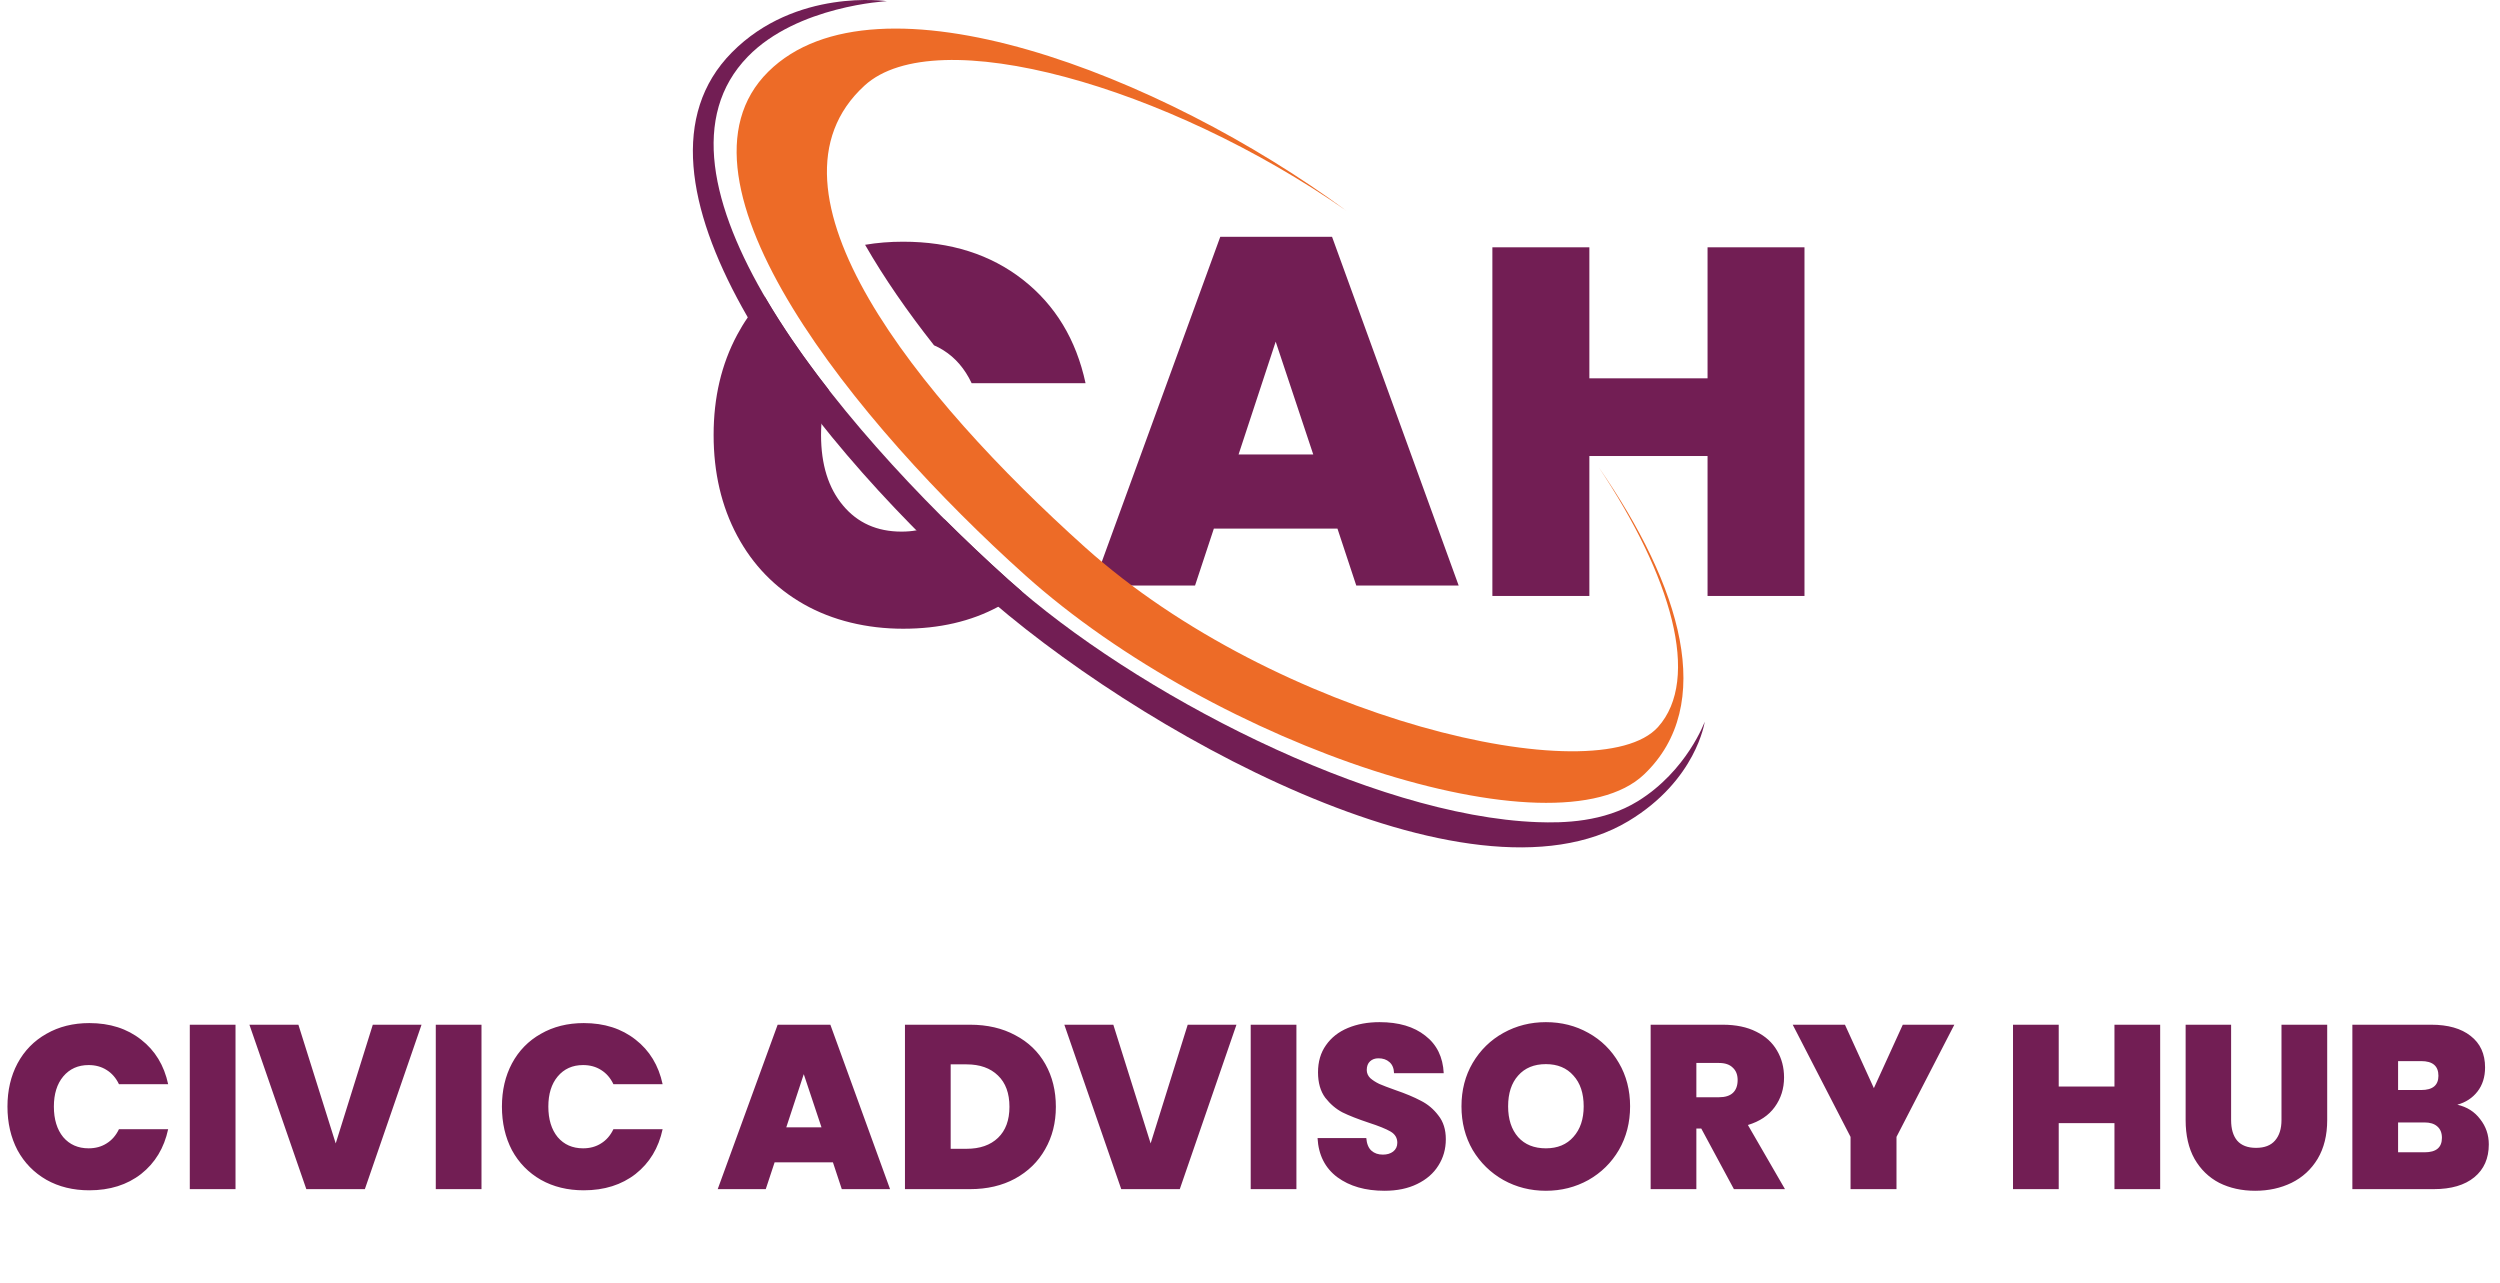
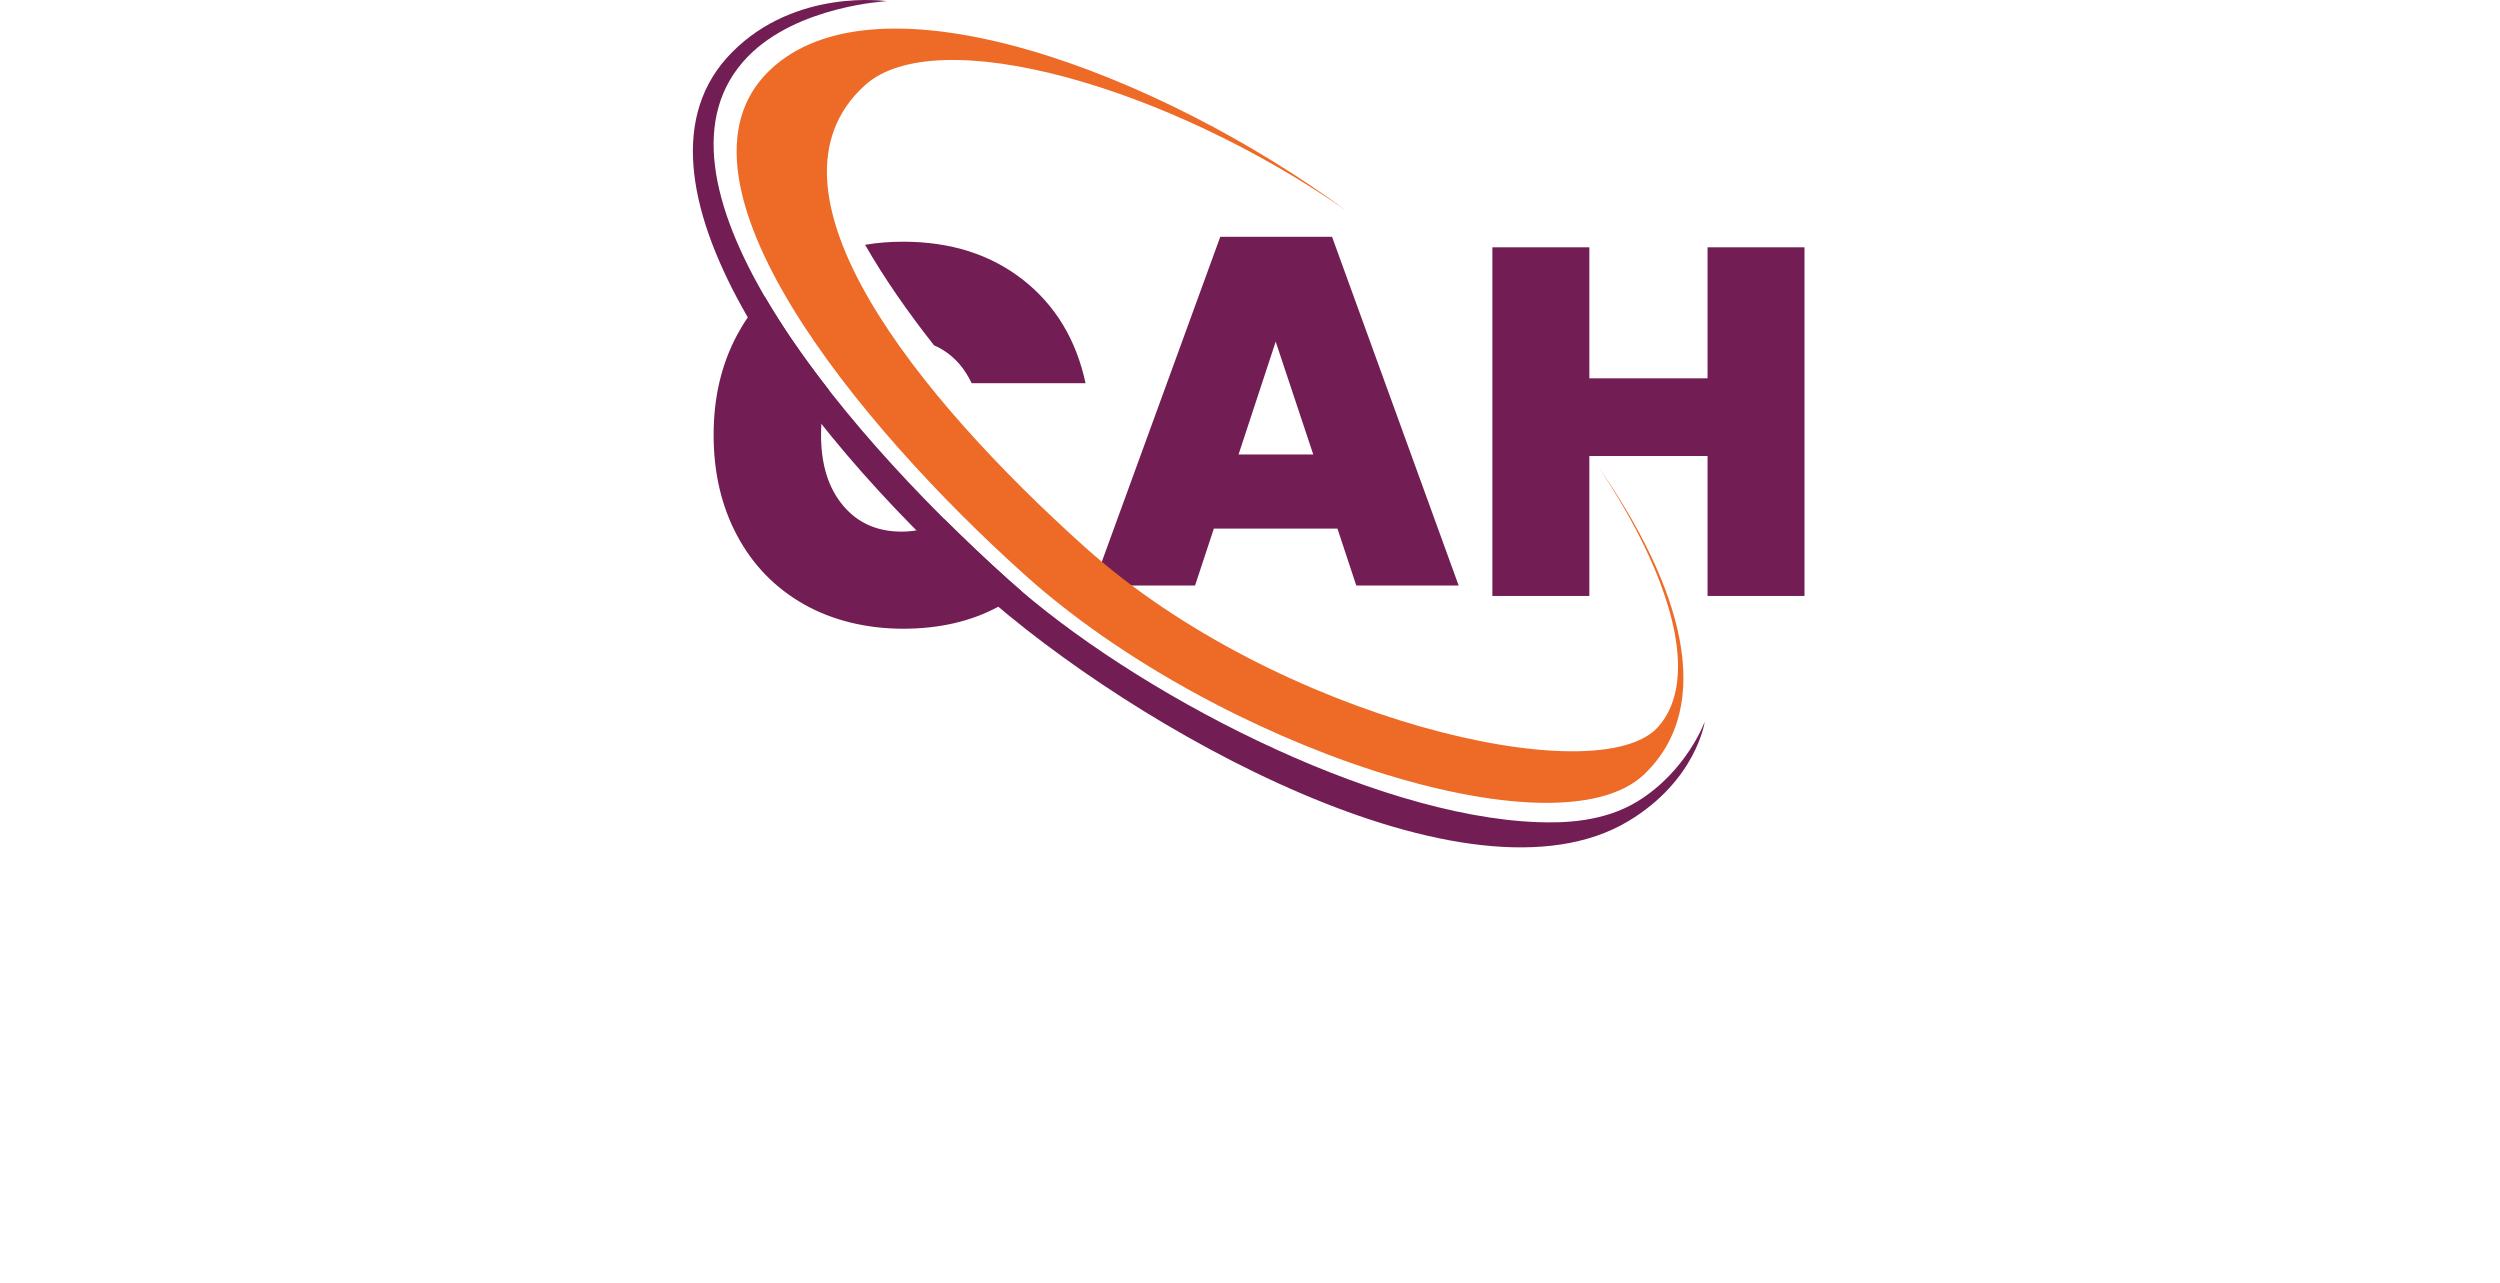
<svg xmlns="http://www.w3.org/2000/svg" width="534" height="274" viewBox="0 0 534 274" fill="none">
-   <path d="M1.594 236.365C1.594 232.911 2.308 229.839 3.736 227.149C5.198 224.425 7.257 222.317 9.914 220.822C12.57 219.294 15.626 218.53 19.08 218.53C23.464 218.53 27.15 219.709 30.139 222.067C33.128 224.392 35.054 227.564 35.918 231.582H25.407C24.776 230.254 23.895 229.241 22.766 228.544C21.67 227.846 20.392 227.497 18.93 227.497C16.672 227.497 14.862 228.311 13.5 229.938C12.172 231.533 11.508 233.675 11.508 236.365C11.508 239.088 12.172 241.264 13.5 242.891C14.862 244.485 16.672 245.282 18.93 245.282C20.392 245.282 21.67 244.933 22.766 244.236C23.895 243.538 24.776 242.526 25.407 241.197H35.918C35.054 245.216 33.128 248.404 30.139 250.762C27.15 253.087 23.464 254.249 19.08 254.249C15.626 254.249 12.57 253.502 9.914 252.007C7.257 250.48 5.198 248.371 3.736 245.681C2.308 242.957 1.594 239.852 1.594 236.365ZM50.306 218.879V254H40.541V218.879H50.306ZM90.04 218.879L77.935 254H65.431L53.276 218.879H63.737L71.708 244.236L79.629 218.879H90.04ZM102.847 218.879V254H93.083V218.879H102.847ZM107.212 236.365C107.212 232.911 107.926 229.839 109.354 227.149C110.815 224.425 112.874 222.317 115.531 220.822C118.188 219.294 121.243 218.53 124.697 218.53C129.081 218.53 132.768 219.709 135.757 222.067C138.746 224.392 140.672 227.564 141.535 231.582H131.024C130.393 230.254 129.513 229.241 128.384 228.544C127.288 227.846 126.009 227.497 124.548 227.497C122.289 227.497 120.479 228.311 119.118 229.938C117.789 231.533 117.125 233.675 117.125 236.365C117.125 239.088 117.789 241.264 119.118 242.891C120.479 244.485 122.289 245.282 124.548 245.282C126.009 245.282 127.288 244.933 128.384 244.236C129.513 243.538 130.393 242.526 131.024 241.197H141.535C140.672 245.216 138.746 248.404 135.757 250.762C132.768 253.087 129.081 254.249 124.697 254.249C121.243 254.249 118.188 253.502 115.531 252.007C112.874 250.48 110.815 248.371 109.354 245.681C107.926 242.957 107.212 239.852 107.212 236.365ZM177.912 248.271H165.458L163.565 254H153.303L166.106 218.879H177.365L190.118 254H179.806L177.912 248.271ZM175.471 240.799L171.685 229.44L167.949 240.799H175.471ZM207.199 218.879C210.885 218.879 214.107 219.626 216.863 221.121C219.653 222.582 221.795 224.641 223.29 227.298C224.784 229.955 225.532 232.994 225.532 236.415C225.532 239.802 224.768 242.824 223.24 245.481C221.745 248.138 219.603 250.231 216.814 251.758C214.057 253.253 210.852 254 207.199 254H193.3V218.879H207.199ZM206.452 245.382C209.308 245.382 211.55 244.601 213.177 243.04C214.804 241.479 215.618 239.271 215.618 236.415C215.618 233.525 214.804 231.3 213.177 229.739C211.55 228.145 209.308 227.348 206.452 227.348H203.064V245.382H206.452ZM264.107 218.879L252.002 254H239.498L227.342 218.879H237.804L245.775 244.236L253.695 218.879H264.107ZM276.914 218.879V254H267.15V218.879H276.914ZM295.725 254.349C291.64 254.349 288.286 253.386 285.662 251.459C283.039 249.5 281.627 246.71 281.428 243.09H291.84C291.939 244.319 292.305 245.216 292.936 245.78C293.567 246.345 294.38 246.627 295.377 246.627C296.273 246.627 297.004 246.411 297.569 245.979C298.166 245.515 298.465 244.884 298.465 244.086C298.465 243.057 297.984 242.26 297.021 241.695C296.057 241.131 294.496 240.5 292.338 239.802C290.046 239.038 288.186 238.308 286.758 237.61C285.363 236.88 284.135 235.833 283.072 234.472C282.042 233.077 281.528 231.267 281.528 229.042C281.528 226.783 282.092 224.857 283.221 223.263C284.35 221.636 285.911 220.407 287.904 219.577C289.897 218.746 292.155 218.331 294.679 218.331C298.764 218.331 302.019 219.294 304.443 221.221C306.901 223.114 308.213 225.787 308.379 229.241H297.768C297.735 228.178 297.402 227.381 296.771 226.85C296.174 226.318 295.393 226.053 294.43 226.053C293.699 226.053 293.102 226.269 292.637 226.7C292.172 227.132 291.939 227.747 291.939 228.544C291.939 229.208 292.188 229.789 292.686 230.287C293.218 230.752 293.865 231.167 294.629 231.533C295.393 231.865 296.522 232.296 298.017 232.828C300.242 233.592 302.069 234.356 303.497 235.119C304.958 235.85 306.203 236.896 307.233 238.258C308.296 239.586 308.827 241.28 308.827 243.339C308.827 245.432 308.296 247.308 307.233 248.969C306.203 250.629 304.692 251.941 302.7 252.904C300.74 253.867 298.415 254.349 295.725 254.349ZM330.204 254.349C326.916 254.349 323.894 253.585 321.138 252.057C318.381 250.496 316.189 248.354 314.562 245.631C312.968 242.874 312.171 239.769 312.171 236.315C312.171 232.861 312.968 229.772 314.562 227.049C316.189 224.293 318.381 222.15 321.138 220.623C323.894 219.095 326.916 218.331 330.204 218.331C333.525 218.331 336.548 219.095 339.271 220.623C342.028 222.15 344.203 224.293 345.797 227.049C347.391 229.772 348.188 232.861 348.188 236.315C348.188 239.769 347.391 242.874 345.797 245.631C344.203 248.354 342.028 250.496 339.271 252.057C336.514 253.585 333.492 254.349 330.204 254.349ZM330.204 245.282C332.695 245.282 334.655 244.468 336.083 242.841C337.544 241.214 338.275 239.038 338.275 236.315C338.275 233.525 337.544 231.333 336.083 229.739C334.655 228.112 332.695 227.298 330.204 227.298C327.68 227.298 325.704 228.112 324.276 229.739C322.848 231.333 322.134 233.525 322.134 236.315C322.134 239.072 322.848 241.264 324.276 242.891C325.704 244.485 327.68 245.282 330.204 245.282ZM370.362 254L363.388 241.048H362.342V254H352.578V218.879H367.971C370.794 218.879 373.185 219.377 375.145 220.374C377.104 221.337 378.582 222.682 379.578 224.409C380.575 226.103 381.073 228.012 381.073 230.138C381.073 232.529 380.409 234.638 379.08 236.464C377.785 238.258 375.875 239.537 373.351 240.3L381.272 254H370.362ZM362.342 234.372H367.174C368.502 234.372 369.499 234.057 370.163 233.426C370.827 232.795 371.159 231.881 371.159 230.686C371.159 229.557 370.81 228.676 370.113 228.045C369.449 227.381 368.469 227.049 367.174 227.049H362.342V234.372ZM417.446 218.879L405.091 242.841V254H395.277V242.841L382.923 218.879H394.082L400.259 232.429L406.436 218.879H417.446ZM461.413 218.879V254H451.649V239.902H439.743V254H429.978V218.879H439.743V232.081H451.649V218.879H461.413ZM476.565 218.879V239.254C476.565 241.147 476.997 242.609 477.861 243.638C478.757 244.668 480.102 245.182 481.896 245.182C483.689 245.182 485.034 244.668 485.931 243.638C486.861 242.575 487.326 241.114 487.326 239.254V218.879H497.09V239.254C497.09 242.476 496.409 245.232 495.047 247.524C493.686 249.782 491.826 251.493 489.468 252.655C487.143 253.784 484.553 254.349 481.696 254.349C478.84 254.349 476.283 253.784 474.025 252.655C471.799 251.493 470.039 249.782 468.744 247.524C467.482 245.265 466.851 242.509 466.851 239.254V218.879H476.565ZM524.883 235.966C526.942 236.431 528.57 237.461 529.765 239.055C530.994 240.616 531.609 242.409 531.609 244.435C531.609 247.424 530.579 249.766 528.52 251.459C526.461 253.153 523.571 254 519.852 254H502.466V218.879H519.304C522.891 218.879 525.697 219.676 527.723 221.27C529.782 222.865 530.811 225.106 530.811 227.996C530.811 230.055 530.264 231.782 529.168 233.177C528.105 234.538 526.677 235.468 524.883 235.966ZM512.23 232.828H517.162C519.619 232.828 520.848 231.815 520.848 229.789C520.848 227.697 519.619 226.651 517.162 226.651H512.23V232.828ZM517.909 246.129C520.367 246.129 521.595 245.099 521.595 243.04C521.595 241.978 521.263 241.164 520.599 240.599C519.968 240.035 519.055 239.752 517.859 239.752H512.23V246.129H517.909Z" fill="#721E54" />
  <path d="M218.504 59.758C211.585 54.343 203.053 51.629 192.91 51.629C190.088 51.629 187.374 51.844 184.781 52.288C188.839 59.368 193.863 66.596 199.506 73.757C200.191 74.053 200.863 74.402 201.495 74.805C204.074 76.418 206.09 78.769 207.541 81.845H231.872C229.87 72.548 225.423 65.186 218.504 59.758Z" fill="#721E54" />
  <path d="M284.525 50.581H260.65L237.595 113.821L235.486 119.612L233.498 125.067H255.263L259.28 112.908H285.68L289.698 125.067H311.57L284.525 50.581ZM264.56 97.068L272.487 72.978L280.508 97.068H264.56Z" fill="#721E54" />
  <path d="M364.734 52.825V80.811H339.489V52.825H318.772V127.297H339.489V97.404H364.734V127.297H385.438V52.825H364.734Z" fill="#721E54" />
  <path d="M351.178 165.413C332.409 183.282 259.858 159.555 218.934 122.823C183.129 90.699 140.579 38.557 164.118 15.3C187.2 -7.513 247.941 15.811 287.615 45.033C249.311 18.323 199.869 4.377 184.674 18.27C160.248 40.612 195.946 84.734 231.738 116.871C272.662 153.59 341.343 169.578 354.16 155.283C363.337 145.032 357.089 123.146 341.437 99.741C359.158 125.255 366.682 150.634 351.178 165.413Z" fill="#ED6B27" />
  <path d="M364.129 154.168C364.129 154.168 362.342 166.676 347.819 175.396C313.626 195.911 242.123 155.699 208.871 125.806C170.822 91.599 130.126 37.724 156.312 11.216C170.002 -2.649 189.443 0.253 189.443 0.253C189.443 0.253 170.325 1.207 159.738 12.089C135.165 37.334 177.311 89.571 215.36 123.79C242.231 147.947 293.057 174.307 328.391 175.61C333.927 175.812 342.539 175.637 349.834 171.137C360.327 164.661 364.129 154.154 364.129 154.154V154.168Z" fill="#721E54" />
  <path d="M218.275 126.343C216.677 127.579 214.997 128.654 213.237 129.595C207.393 132.738 200.621 134.297 192.91 134.297C185.198 134.297 177.835 132.55 171.682 129.057C165.542 125.564 160.799 120.674 157.454 114.413C154.108 108.152 152.429 100.977 152.429 92.916C152.429 84.855 154.108 77.788 157.454 71.527C158.152 70.224 158.905 68.974 159.738 67.779C160.826 66.193 162.035 64.715 163.338 63.345C163.379 63.426 163.432 63.493 163.473 63.573C163.903 64.326 164.346 65.065 164.816 65.817C165.811 67.456 166.872 69.109 167.974 70.775C168.404 71.433 168.86 72.105 169.304 72.763C171.695 76.256 174.275 79.749 176.989 83.243C176.156 85.419 175.645 87.851 175.457 90.552C175.403 91.331 175.376 92.11 175.376 92.916C175.376 99.217 176.935 104.229 180.052 107.95C183.156 111.685 187.334 113.553 192.56 113.553C193.662 113.553 194.723 113.472 195.744 113.284C197.84 112.935 199.762 112.209 201.495 111.121C201.589 111.067 201.683 111 201.763 110.933C206.278 115.42 210.846 119.733 215.36 123.79C216.3 124.637 217.281 125.483 218.275 126.343Z" fill="#721E54" />
</svg>